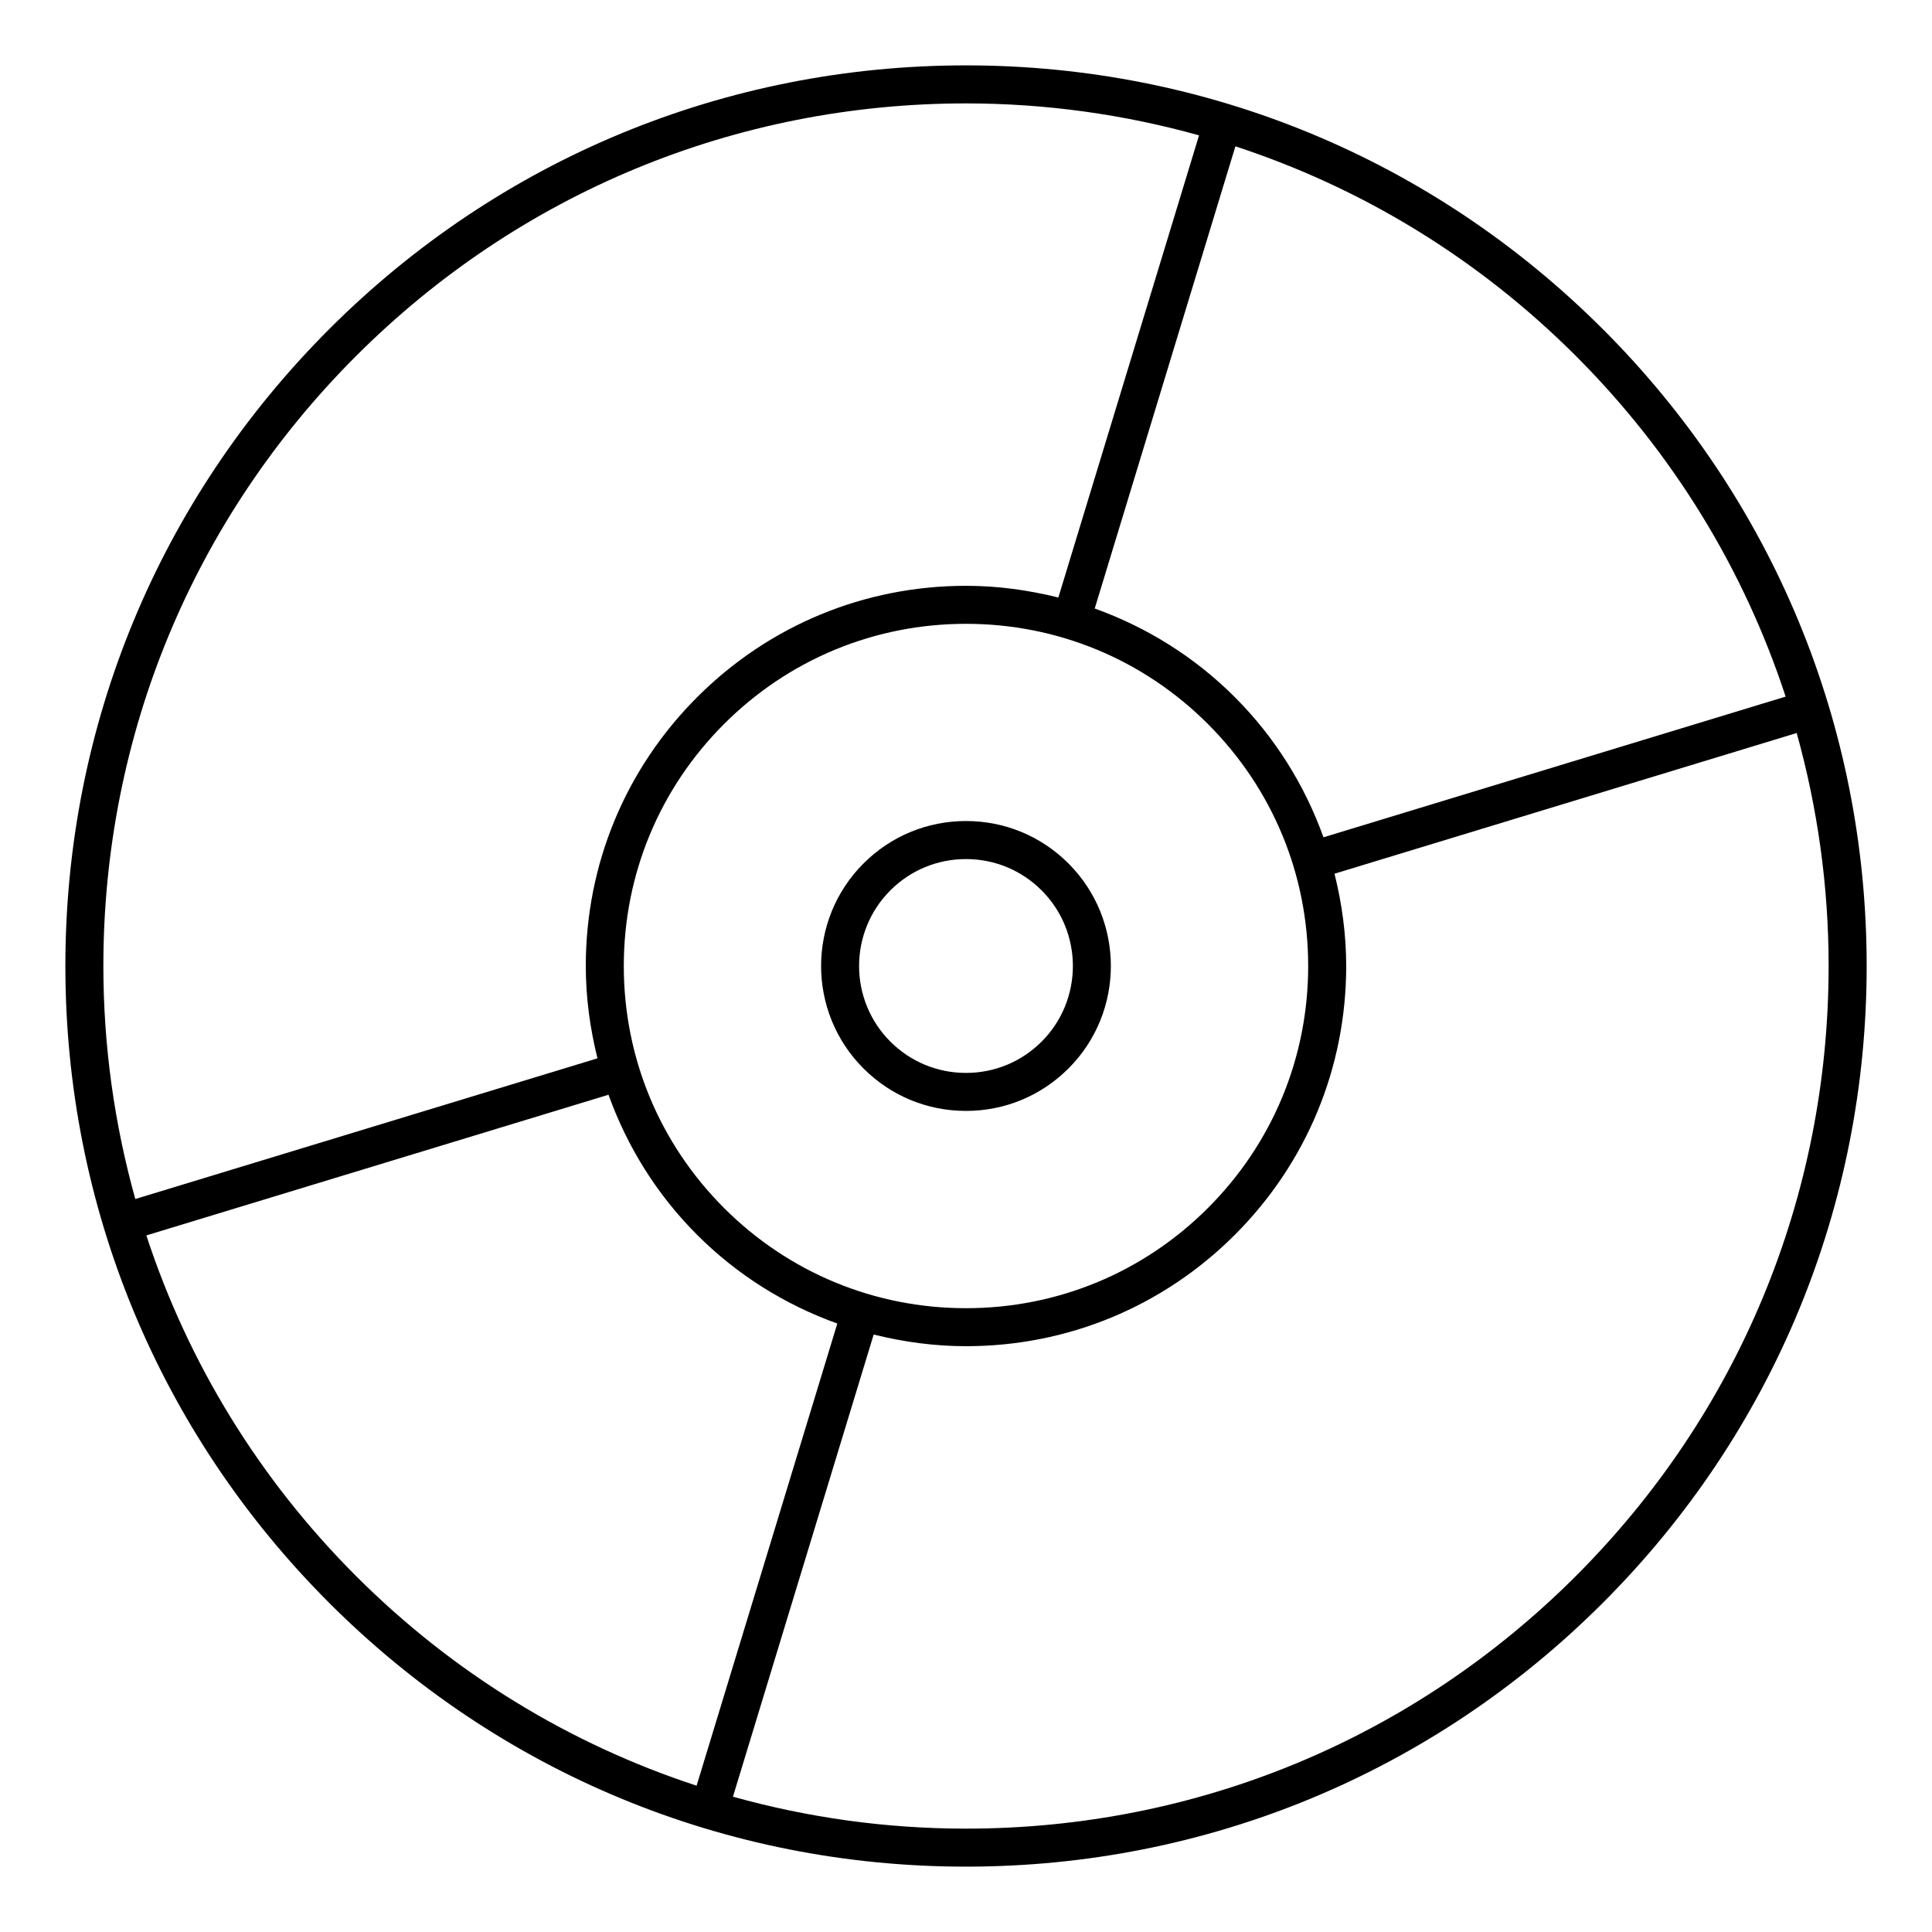
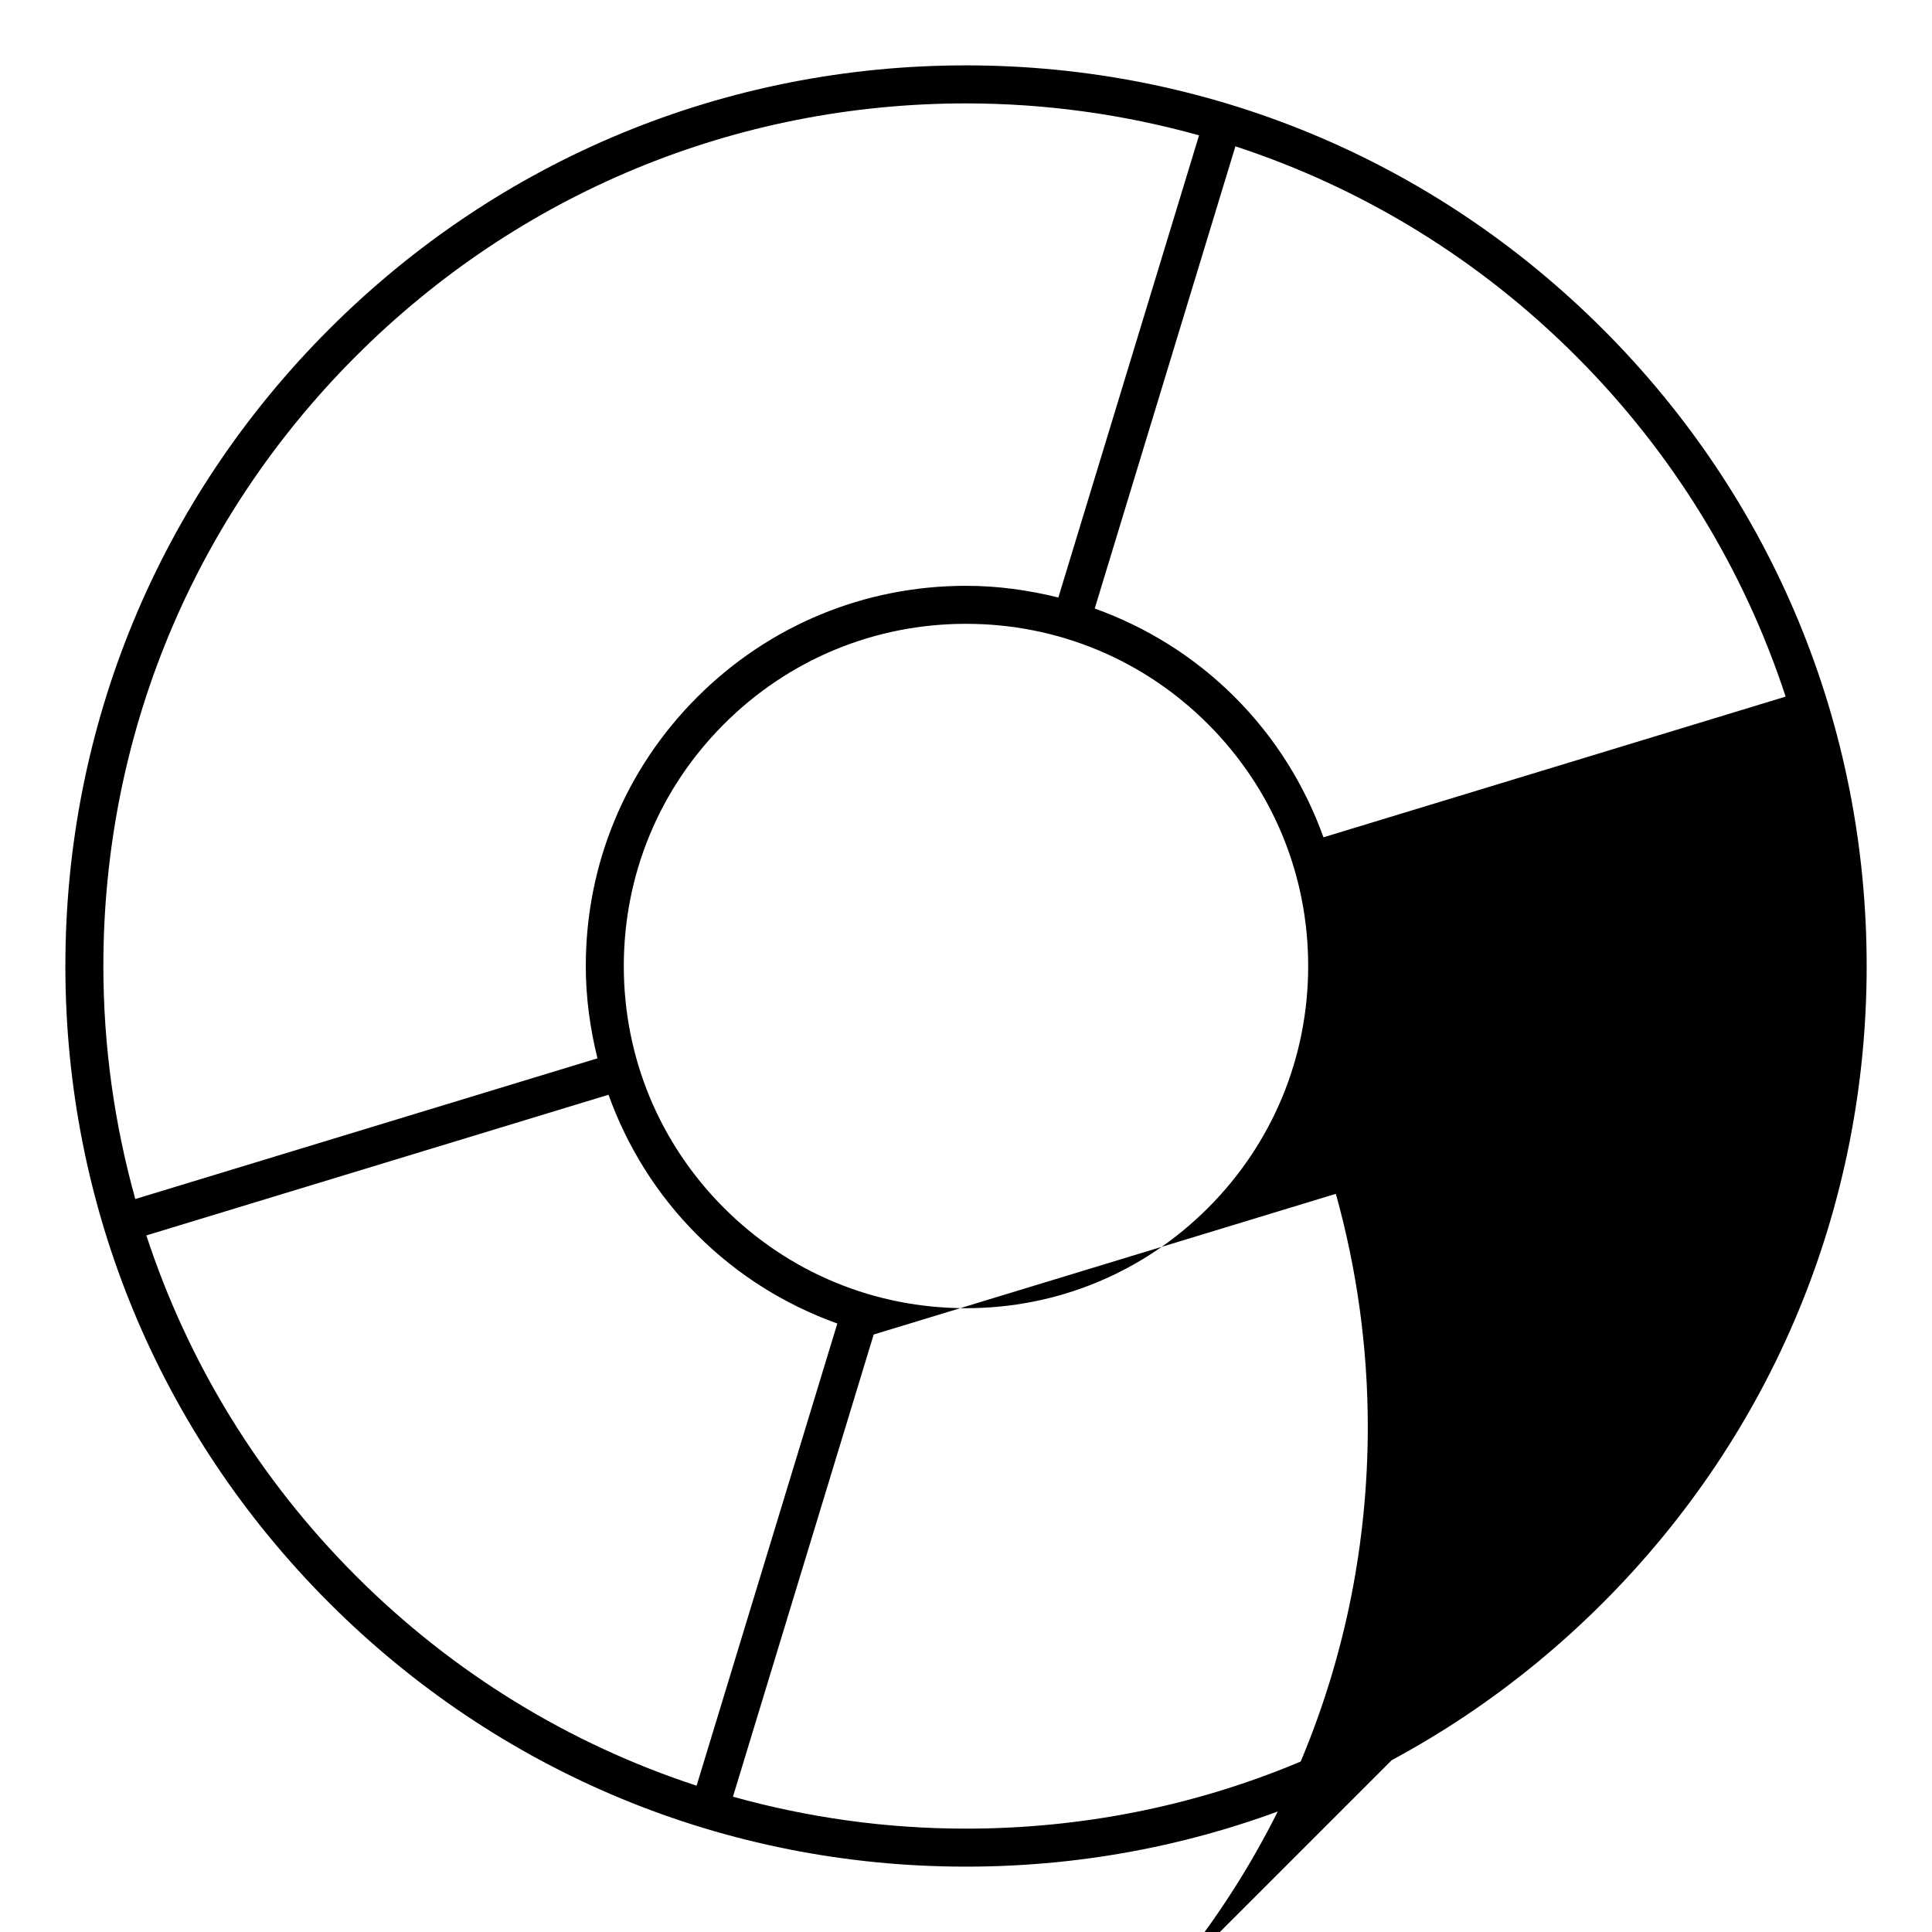
<svg xmlns="http://www.w3.org/2000/svg" fill="#000000" width="800px" height="800px" version="1.1" viewBox="144 144 512 512">
  <g>
-     <path d="m568.77 231.23c-45.082-45.082-105.02-69.906-168.77-69.906-63.754 0-123.69 24.824-168.77 69.906-45.082 45.082-69.906 105.02-69.906 168.77s24.828 123.69 69.902 168.77c45.074 45.082 105.02 69.91 168.78 69.91s123.69-24.828 168.77-69.91c45.082-45.082 69.91-105.02 69.91-168.77 0-63.754-24.828-123.69-69.91-168.77zm48.445 97.379-122.48 37.285c-4.953-13.789-12.828-26.469-23.492-37.141-10.664-10.672-23.348-18.535-37.129-23.492l37.281-122.48c33.645 11.02 64.492 29.809 90.246 55.566 25.762 25.762 44.555 56.613 55.57 90.258zm-281.34 135.52c-17.125-17.133-26.562-39.898-26.562-64.125s9.438-46.996 26.562-64.125c17.129-17.125 39.898-26.562 64.125-26.562 24.223 0 46.996 9.43 64.121 26.562 17.121 17.129 26.562 39.898 26.562 64.125 0 24.223-9.43 46.996-26.562 64.125-17.125 17.125-39.898 26.555-64.121 26.555-24.219 0-46.996-9.434-64.125-26.555zm-97.523-225.77c43.176-43.176 100.59-66.957 161.65-66.957 21.18 0 41.898 2.926 61.758 8.465l-37.285 122.48c-7.926-1.969-16.102-3.102-24.473-3.102-26.914 0-52.219 10.484-71.25 29.512-19.027 19.027-29.512 44.336-29.512 71.25 0 8.367 1.129 16.547 3.098 24.461l-122.48 37.285c-5.539-19.855-8.465-40.574-8.465-61.746 0-61.062 23.781-118.47 66.957-161.65zm-55.57 233.04 122.48-37.281c4.953 13.785 12.82 26.469 23.492 37.137 10.672 10.672 23.352 18.539 37.145 23.492l-37.293 122.48c-33.645-11.023-64.492-29.809-90.254-55.57-25.758-25.766-44.543-56.609-55.566-90.258zm378.86 90.25c-43.176 43.176-100.59 66.957-161.65 66.957-21.18 0-41.898-2.922-61.75-8.465l37.293-122.48c7.914 1.969 16.09 3.094 24.461 3.094 26.914 0 52.215-10.48 71.242-29.508 19.039-19.027 29.52-44.332 29.52-71.242 0-8.367-1.133-16.551-3.098-24.465l122.48-37.285c5.535 19.855 8.465 40.578 8.465 61.75-0.008 61.059-23.785 118.47-66.965 161.64z" />
-     <path d="m427.16 372.83c-7.254-7.254-16.898-11.25-27.164-11.25-10.262 0-19.91 3.996-27.164 11.25-14.977 14.984-14.977 39.352 0 54.324 7.254 7.254 16.902 11.25 27.164 11.25s19.906-3.996 27.164-11.25c14.973-14.969 14.973-39.34 0-54.324zm-27.164 55.504c-7.566 0-14.688-2.949-20.043-8.297-11.047-11.043-11.047-29.023 0-40.078 5.356-5.352 12.469-8.297 20.043-8.297 7.57 0 14.688 2.949 20.043 8.297 11.047 11.047 11.047 29.031 0 40.078-5.359 5.352-12.477 8.297-20.043 8.297z" />
+     <path d="m568.77 231.23c-45.082-45.082-105.02-69.906-168.77-69.906-63.754 0-123.69 24.824-168.77 69.906-45.082 45.082-69.906 105.02-69.906 168.77s24.828 123.69 69.902 168.77c45.074 45.082 105.02 69.91 168.78 69.91s123.69-24.828 168.77-69.91c45.082-45.082 69.91-105.02 69.91-168.77 0-63.754-24.828-123.69-69.91-168.77zm48.445 97.379-122.48 37.285c-4.953-13.789-12.828-26.469-23.492-37.141-10.664-10.672-23.348-18.535-37.129-23.492l37.281-122.48c33.645 11.02 64.492 29.809 90.246 55.566 25.762 25.762 44.555 56.613 55.57 90.258zm-281.34 135.52c-17.125-17.133-26.562-39.898-26.562-64.125s9.438-46.996 26.562-64.125c17.129-17.125 39.898-26.562 64.125-26.562 24.223 0 46.996 9.43 64.121 26.562 17.121 17.129 26.562 39.898 26.562 64.125 0 24.223-9.43 46.996-26.562 64.125-17.125 17.125-39.898 26.555-64.121 26.555-24.219 0-46.996-9.434-64.125-26.555zm-97.523-225.77c43.176-43.176 100.59-66.957 161.65-66.957 21.18 0 41.898 2.926 61.758 8.465l-37.285 122.48c-7.926-1.969-16.102-3.102-24.473-3.102-26.914 0-52.219 10.484-71.25 29.512-19.027 19.027-29.512 44.336-29.512 71.25 0 8.367 1.129 16.547 3.098 24.461l-122.48 37.285c-5.539-19.855-8.465-40.574-8.465-61.746 0-61.062 23.781-118.47 66.957-161.65zm-55.57 233.04 122.48-37.281c4.953 13.785 12.82 26.469 23.492 37.137 10.672 10.672 23.352 18.539 37.145 23.492l-37.293 122.48c-33.645-11.023-64.492-29.809-90.254-55.57-25.758-25.766-44.543-56.609-55.566-90.258zm378.86 90.25c-43.176 43.176-100.59 66.957-161.65 66.957-21.18 0-41.898-2.922-61.75-8.465l37.293-122.48l122.48-37.285c5.535 19.855 8.465 40.578 8.465 61.75-0.008 61.059-23.785 118.47-66.965 161.64z" />
  </g>
</svg>